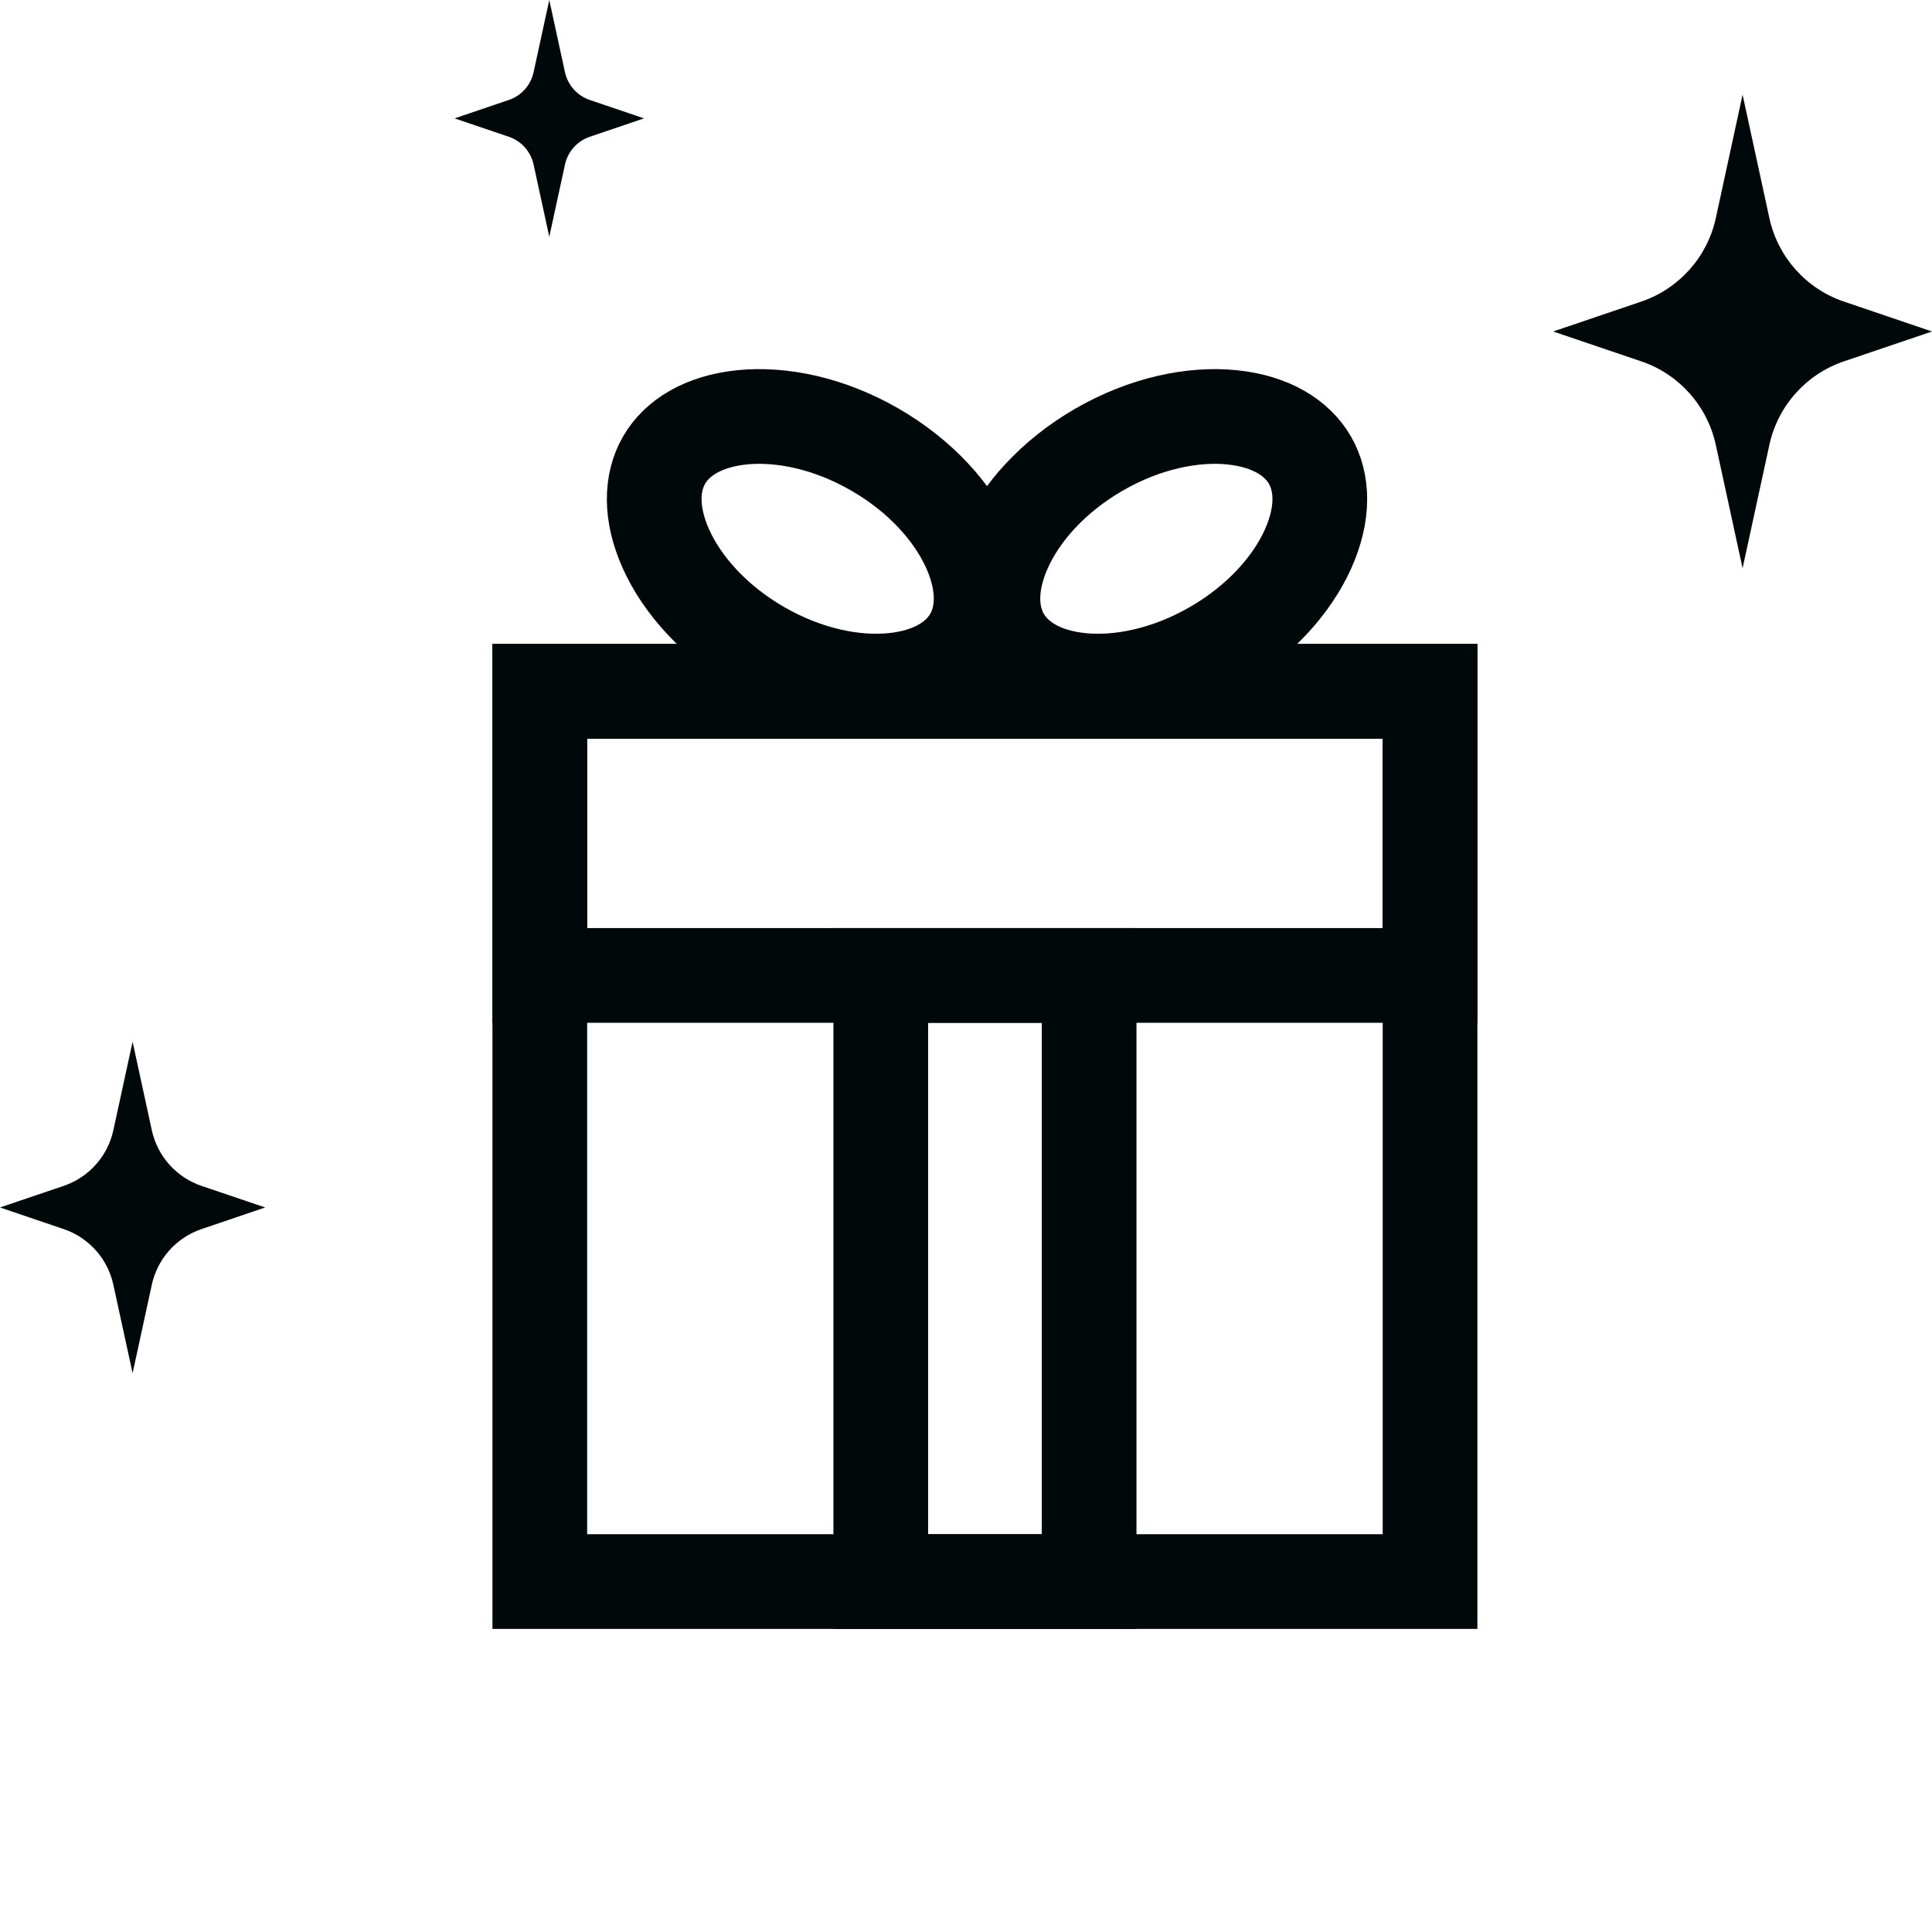
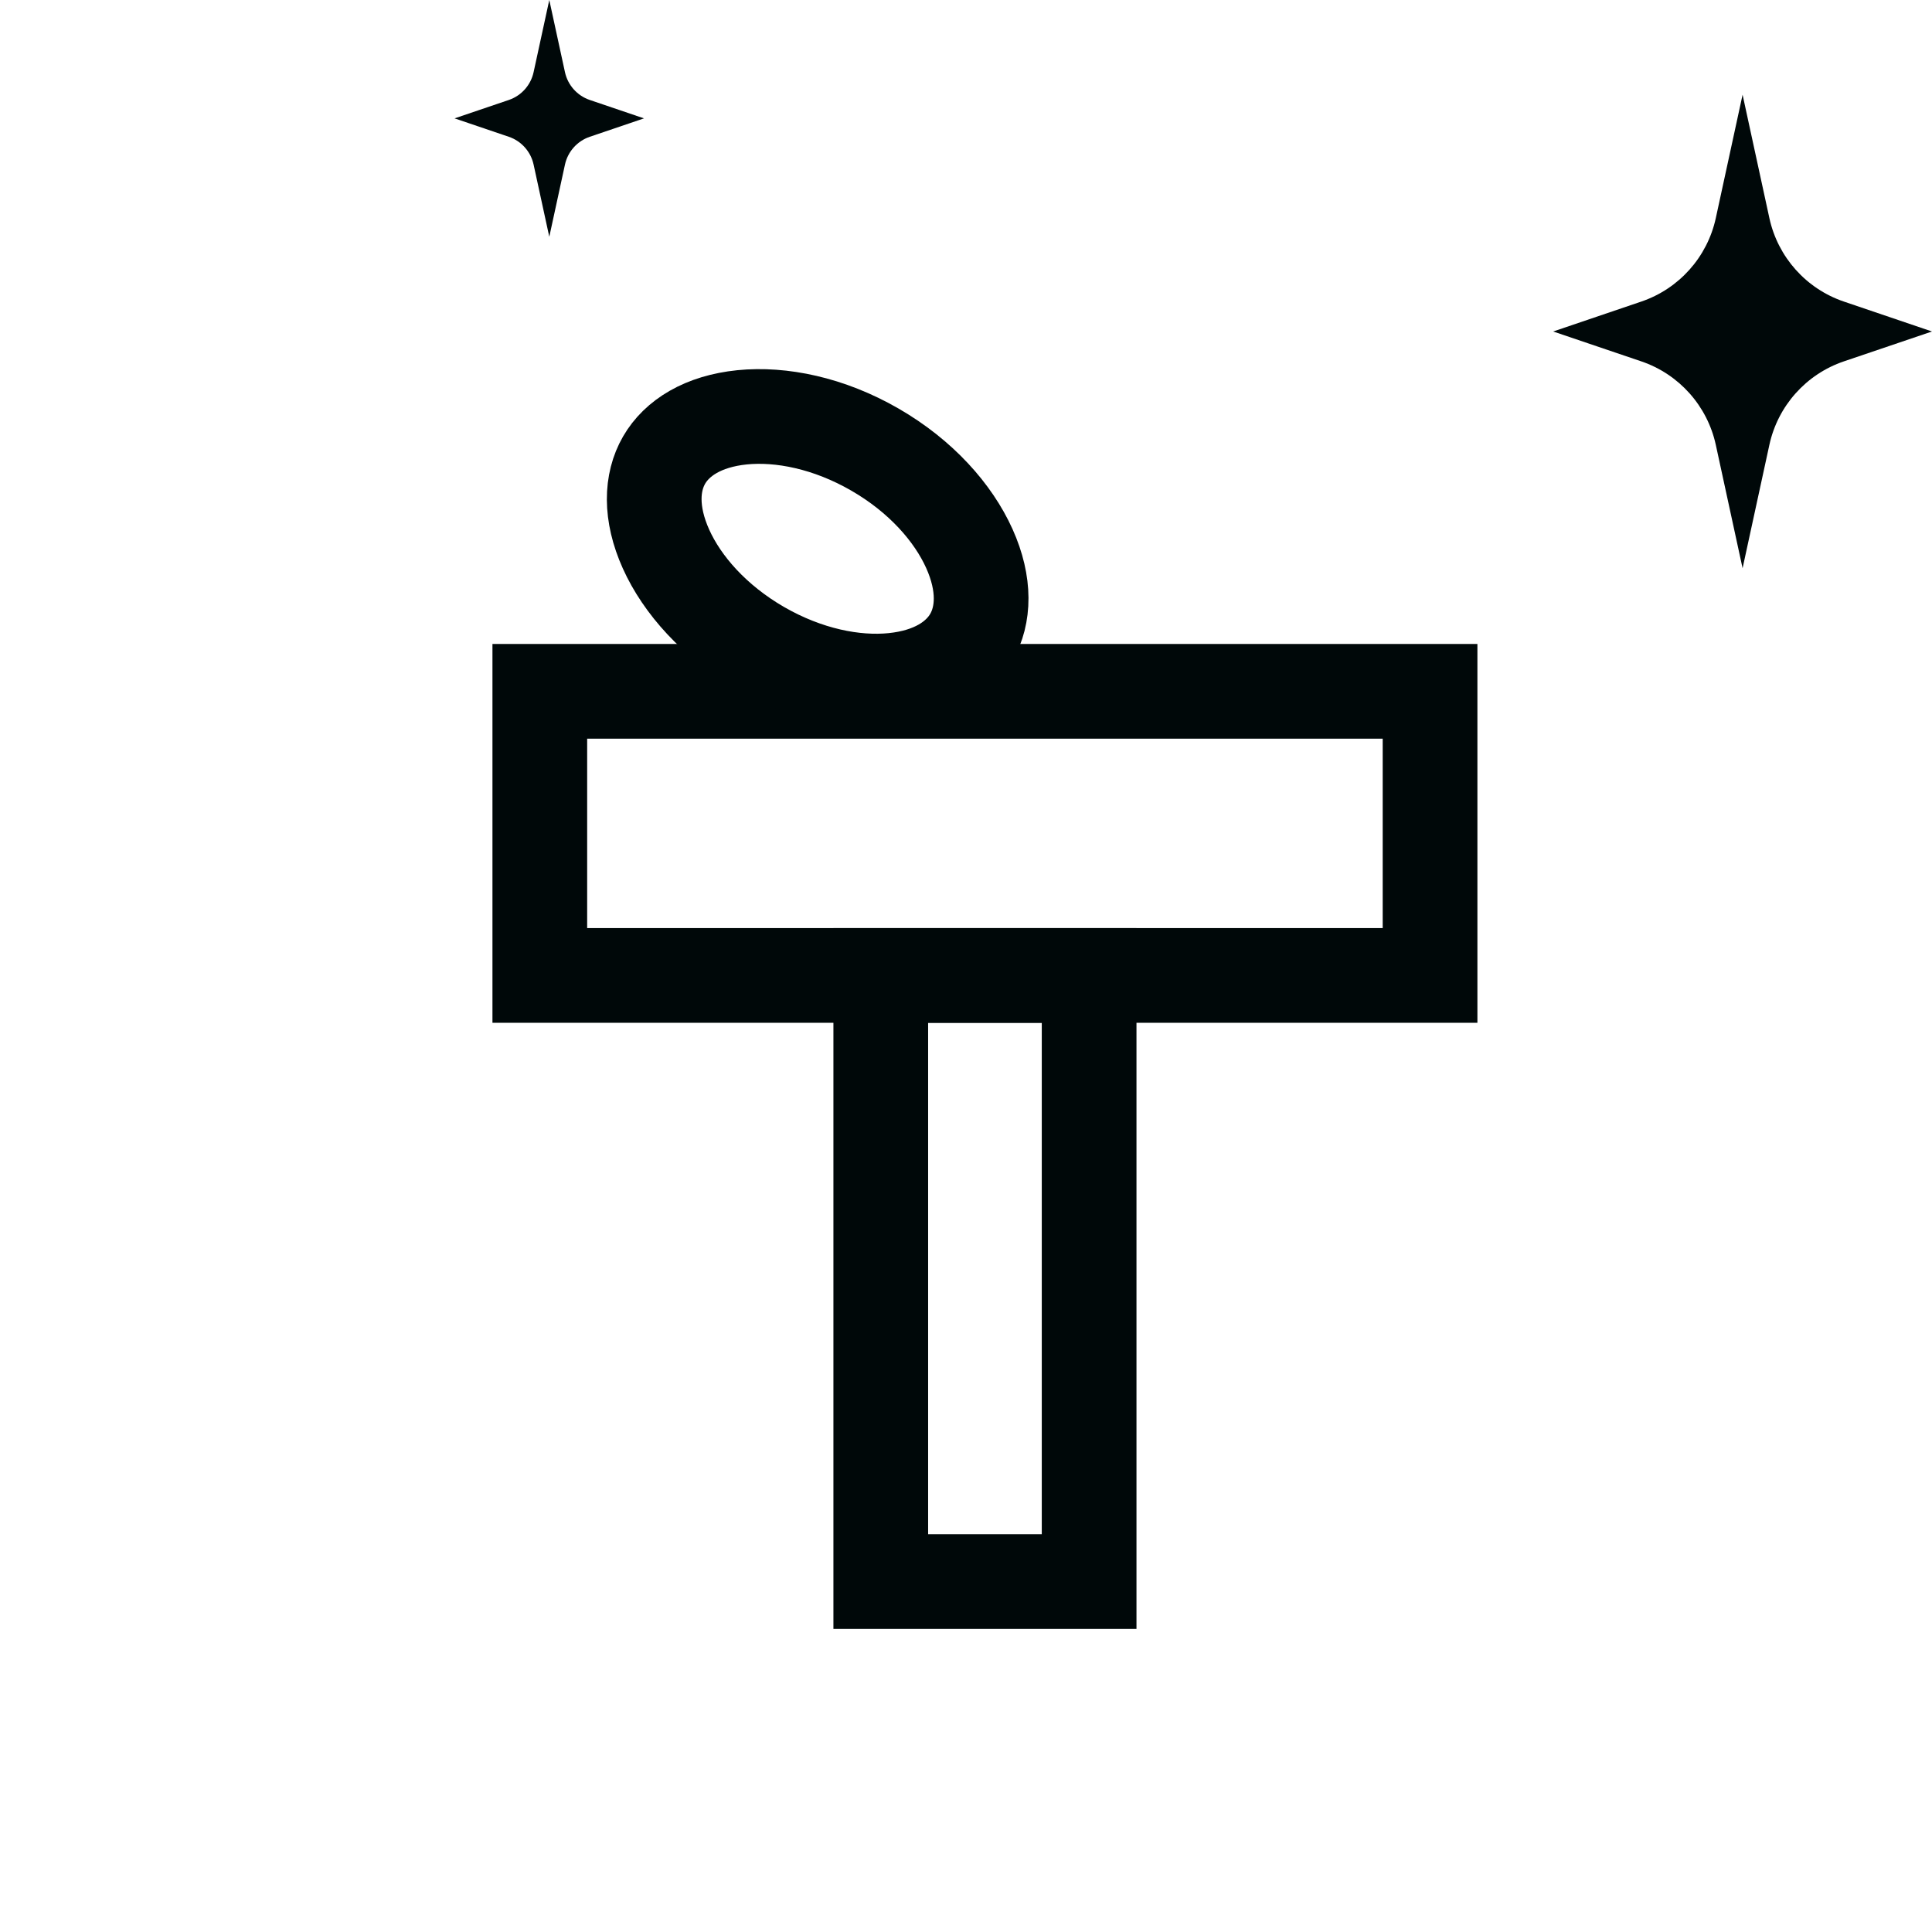
<svg xmlns="http://www.w3.org/2000/svg" width="52" height="52" viewBox="0 0 52 52" fill="none">
-   <path d="M3.569 28.039L4.086 30.419C4.238 31.119 4.745 31.688 5.423 31.918L7.137 32.499L5.423 33.081C4.745 33.311 4.238 33.88 4.086 34.579L3.569 36.96L3.051 34.579C2.9 33.88 2.392 33.311 1.714 33.081L0 32.499L1.714 31.918C2.392 31.688 2.9 31.119 3.051 30.419L3.569 28.039Z" fill="#000809" />
  <path d="M46.902 2.549L47.623 5.87C47.851 6.919 48.612 7.772 49.629 8.117L52 8.922L49.629 9.726C48.612 10.071 47.851 10.924 47.623 11.973L46.902 15.294L46.181 11.973C45.953 10.924 45.191 10.071 44.175 9.726L41.804 8.922L44.175 8.117C45.191 7.772 45.953 6.919 46.181 5.87L46.902 2.549Z" fill="#000809" />
  <path d="M14.784 6.373L15.206 4.43C15.282 4.081 15.536 3.796 15.875 3.681L17.333 3.186L15.875 2.691C15.536 2.576 15.282 2.292 15.206 1.942L14.784 9.5343e-06L14.362 1.942C14.286 2.292 14.033 2.576 13.694 2.691L12.235 3.186L13.694 3.681C14.033 3.796 14.286 4.081 14.362 4.43L14.784 6.373Z" fill="#000809" />
-   <rect x="14.529" y="18.607" width="23.961" height="23.961" stroke="#000809" stroke-width="2.549" />
  <rect x="14.529" y="18.607" width="23.961" height="7.647" stroke="#000809" stroke-width="2.549" />
  <rect x="23.706" y="42.568" width="16.314" height="5.608" transform="rotate(-90 23.706 42.568)" stroke="#000809" stroke-width="2.549" />
  <path d="M26.142 17.157C25.797 17.755 25.093 18.203 24.043 18.309C22.995 18.415 21.707 18.157 20.466 17.441C19.226 16.724 18.358 15.738 17.926 14.778C17.493 13.816 17.529 12.982 17.874 12.384C18.219 11.787 18.923 11.339 19.973 11.232C21.021 11.127 22.309 11.385 23.549 12.101C24.79 12.817 25.657 13.803 26.09 14.764C26.523 15.726 26.486 16.56 26.142 17.157Z" stroke="#000809" stroke-width="2.549" />
-   <path d="M26.99 17.157C27.335 17.755 28.039 18.203 29.089 18.309C30.136 18.415 31.424 18.157 32.665 17.441C33.906 16.724 34.773 15.738 35.205 14.778C35.638 13.816 35.602 12.982 35.257 12.384C34.912 11.787 34.208 11.339 33.158 11.232C32.111 11.127 30.823 11.385 29.582 12.101C28.341 12.817 27.474 13.803 27.042 14.764C26.609 15.726 26.645 16.56 26.99 17.157Z" stroke="#000809" stroke-width="2.549" />
</svg>